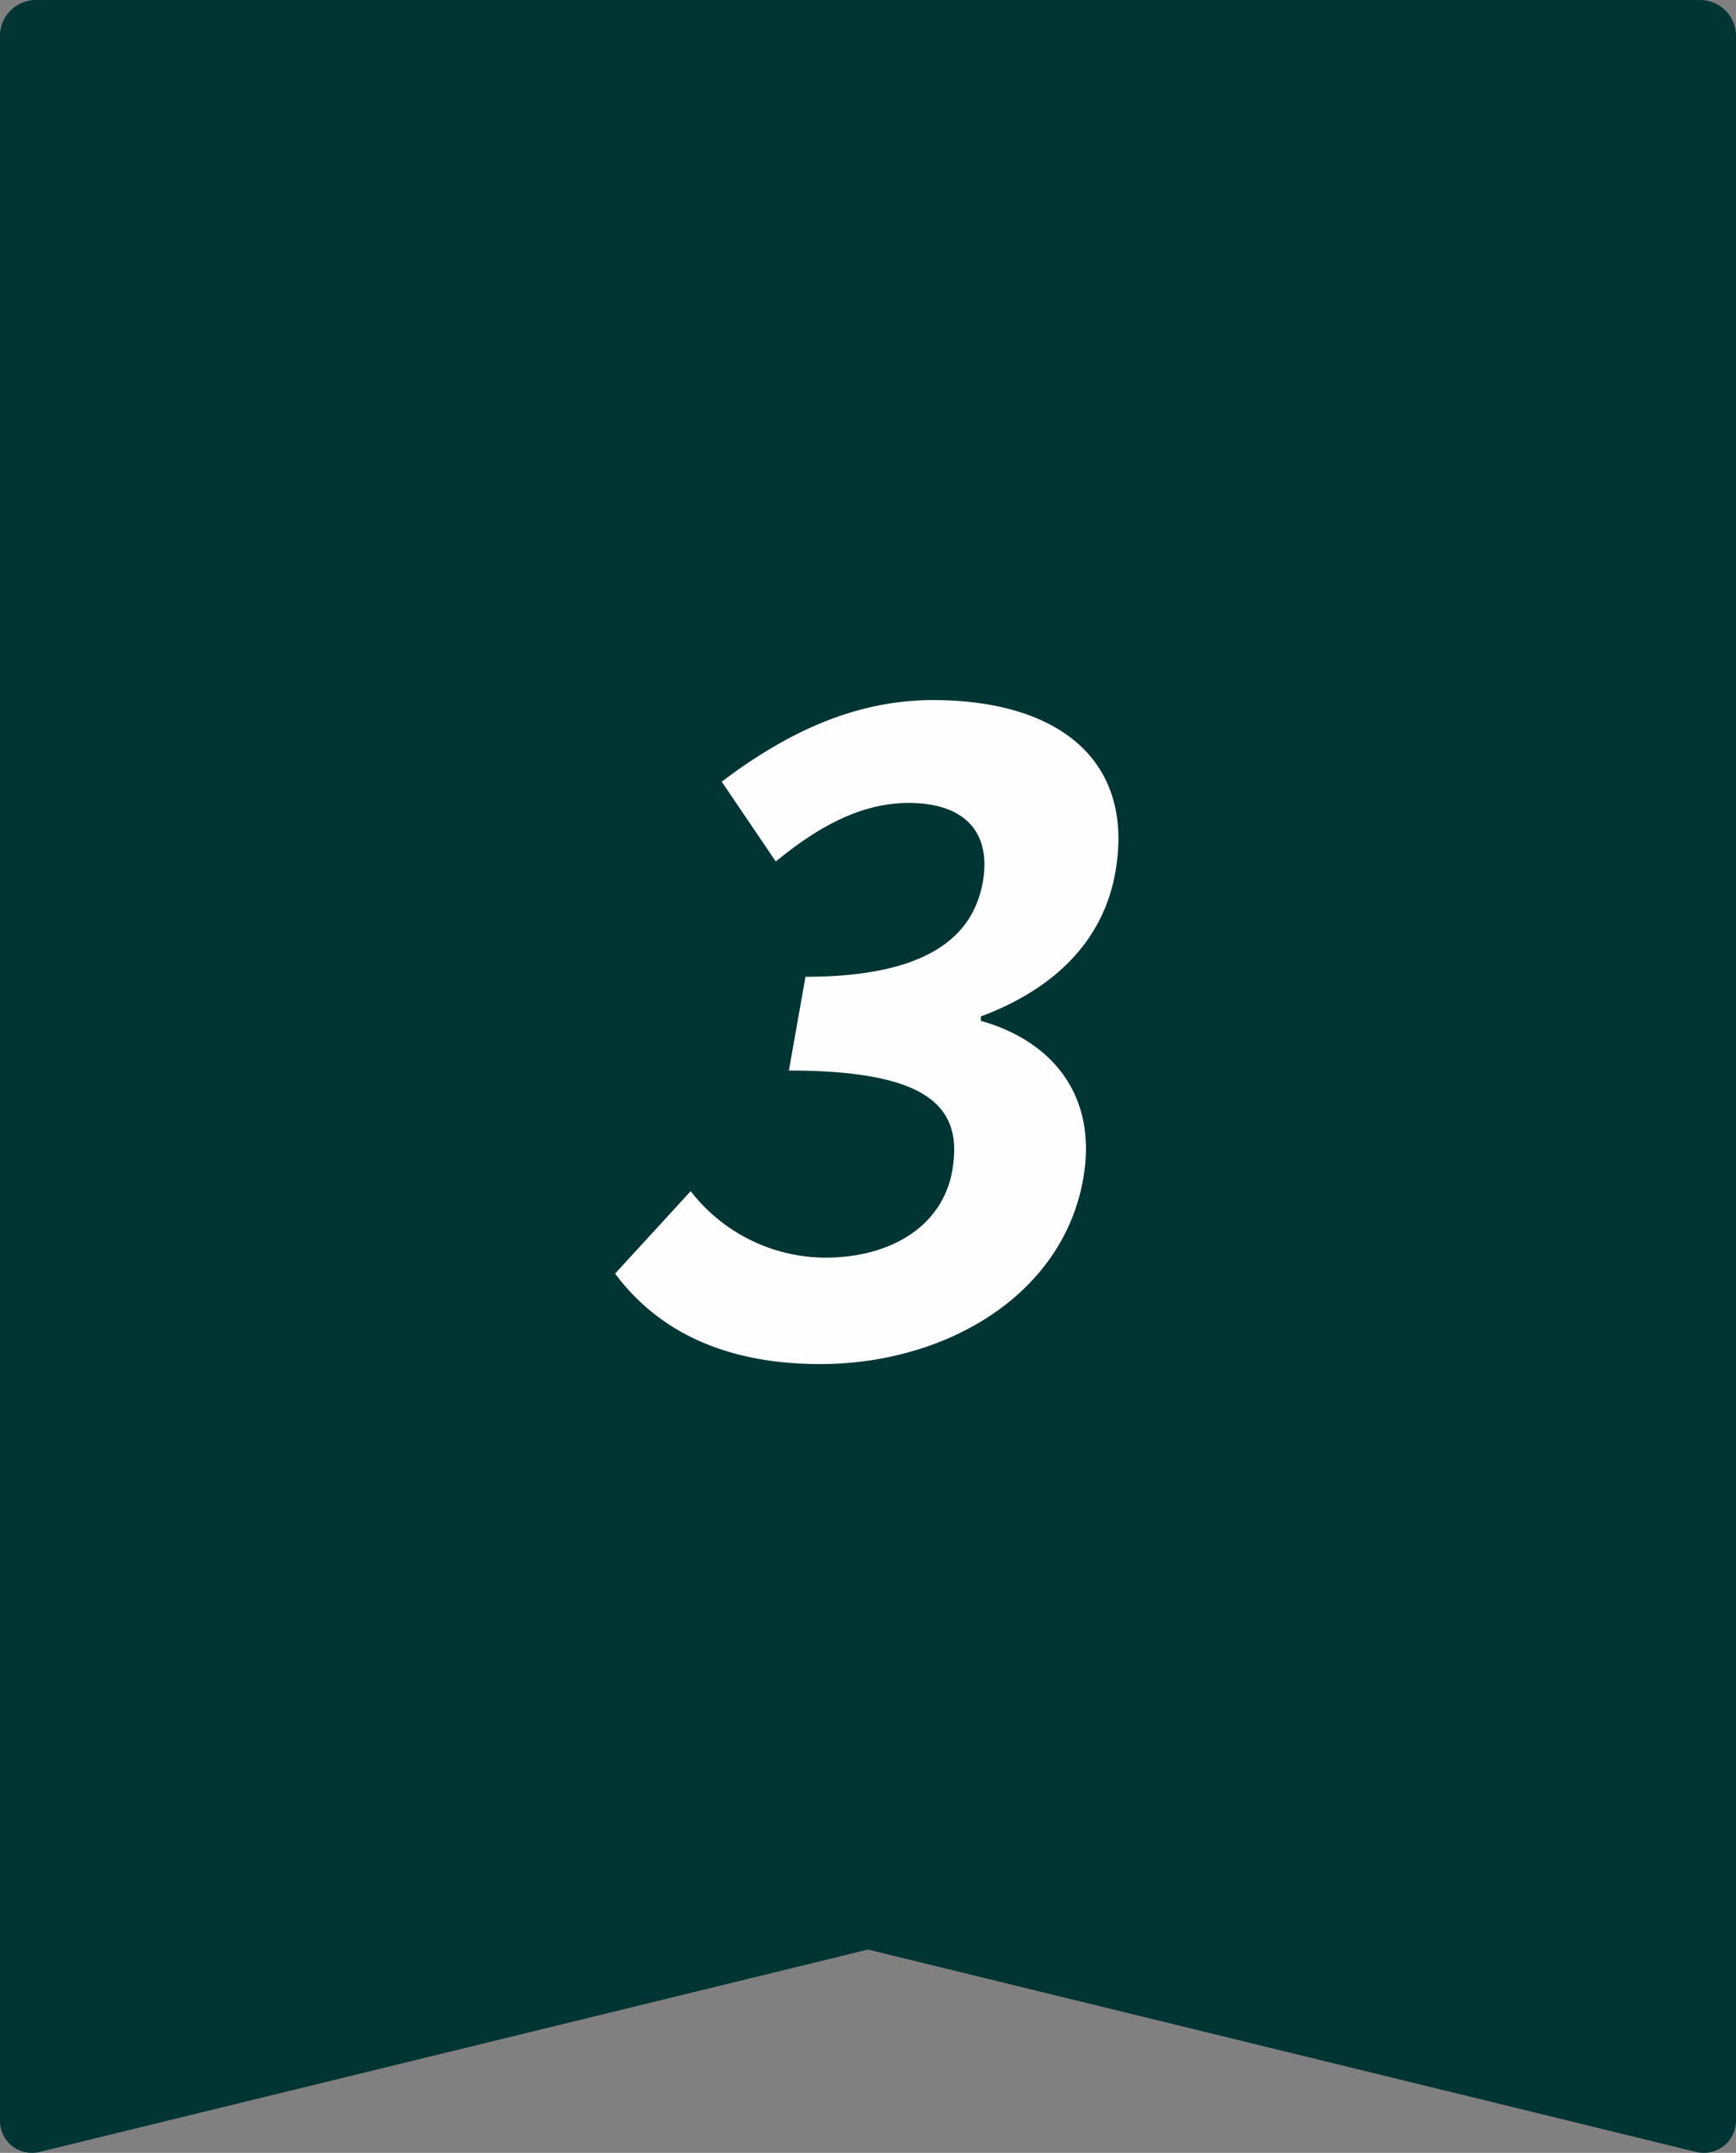
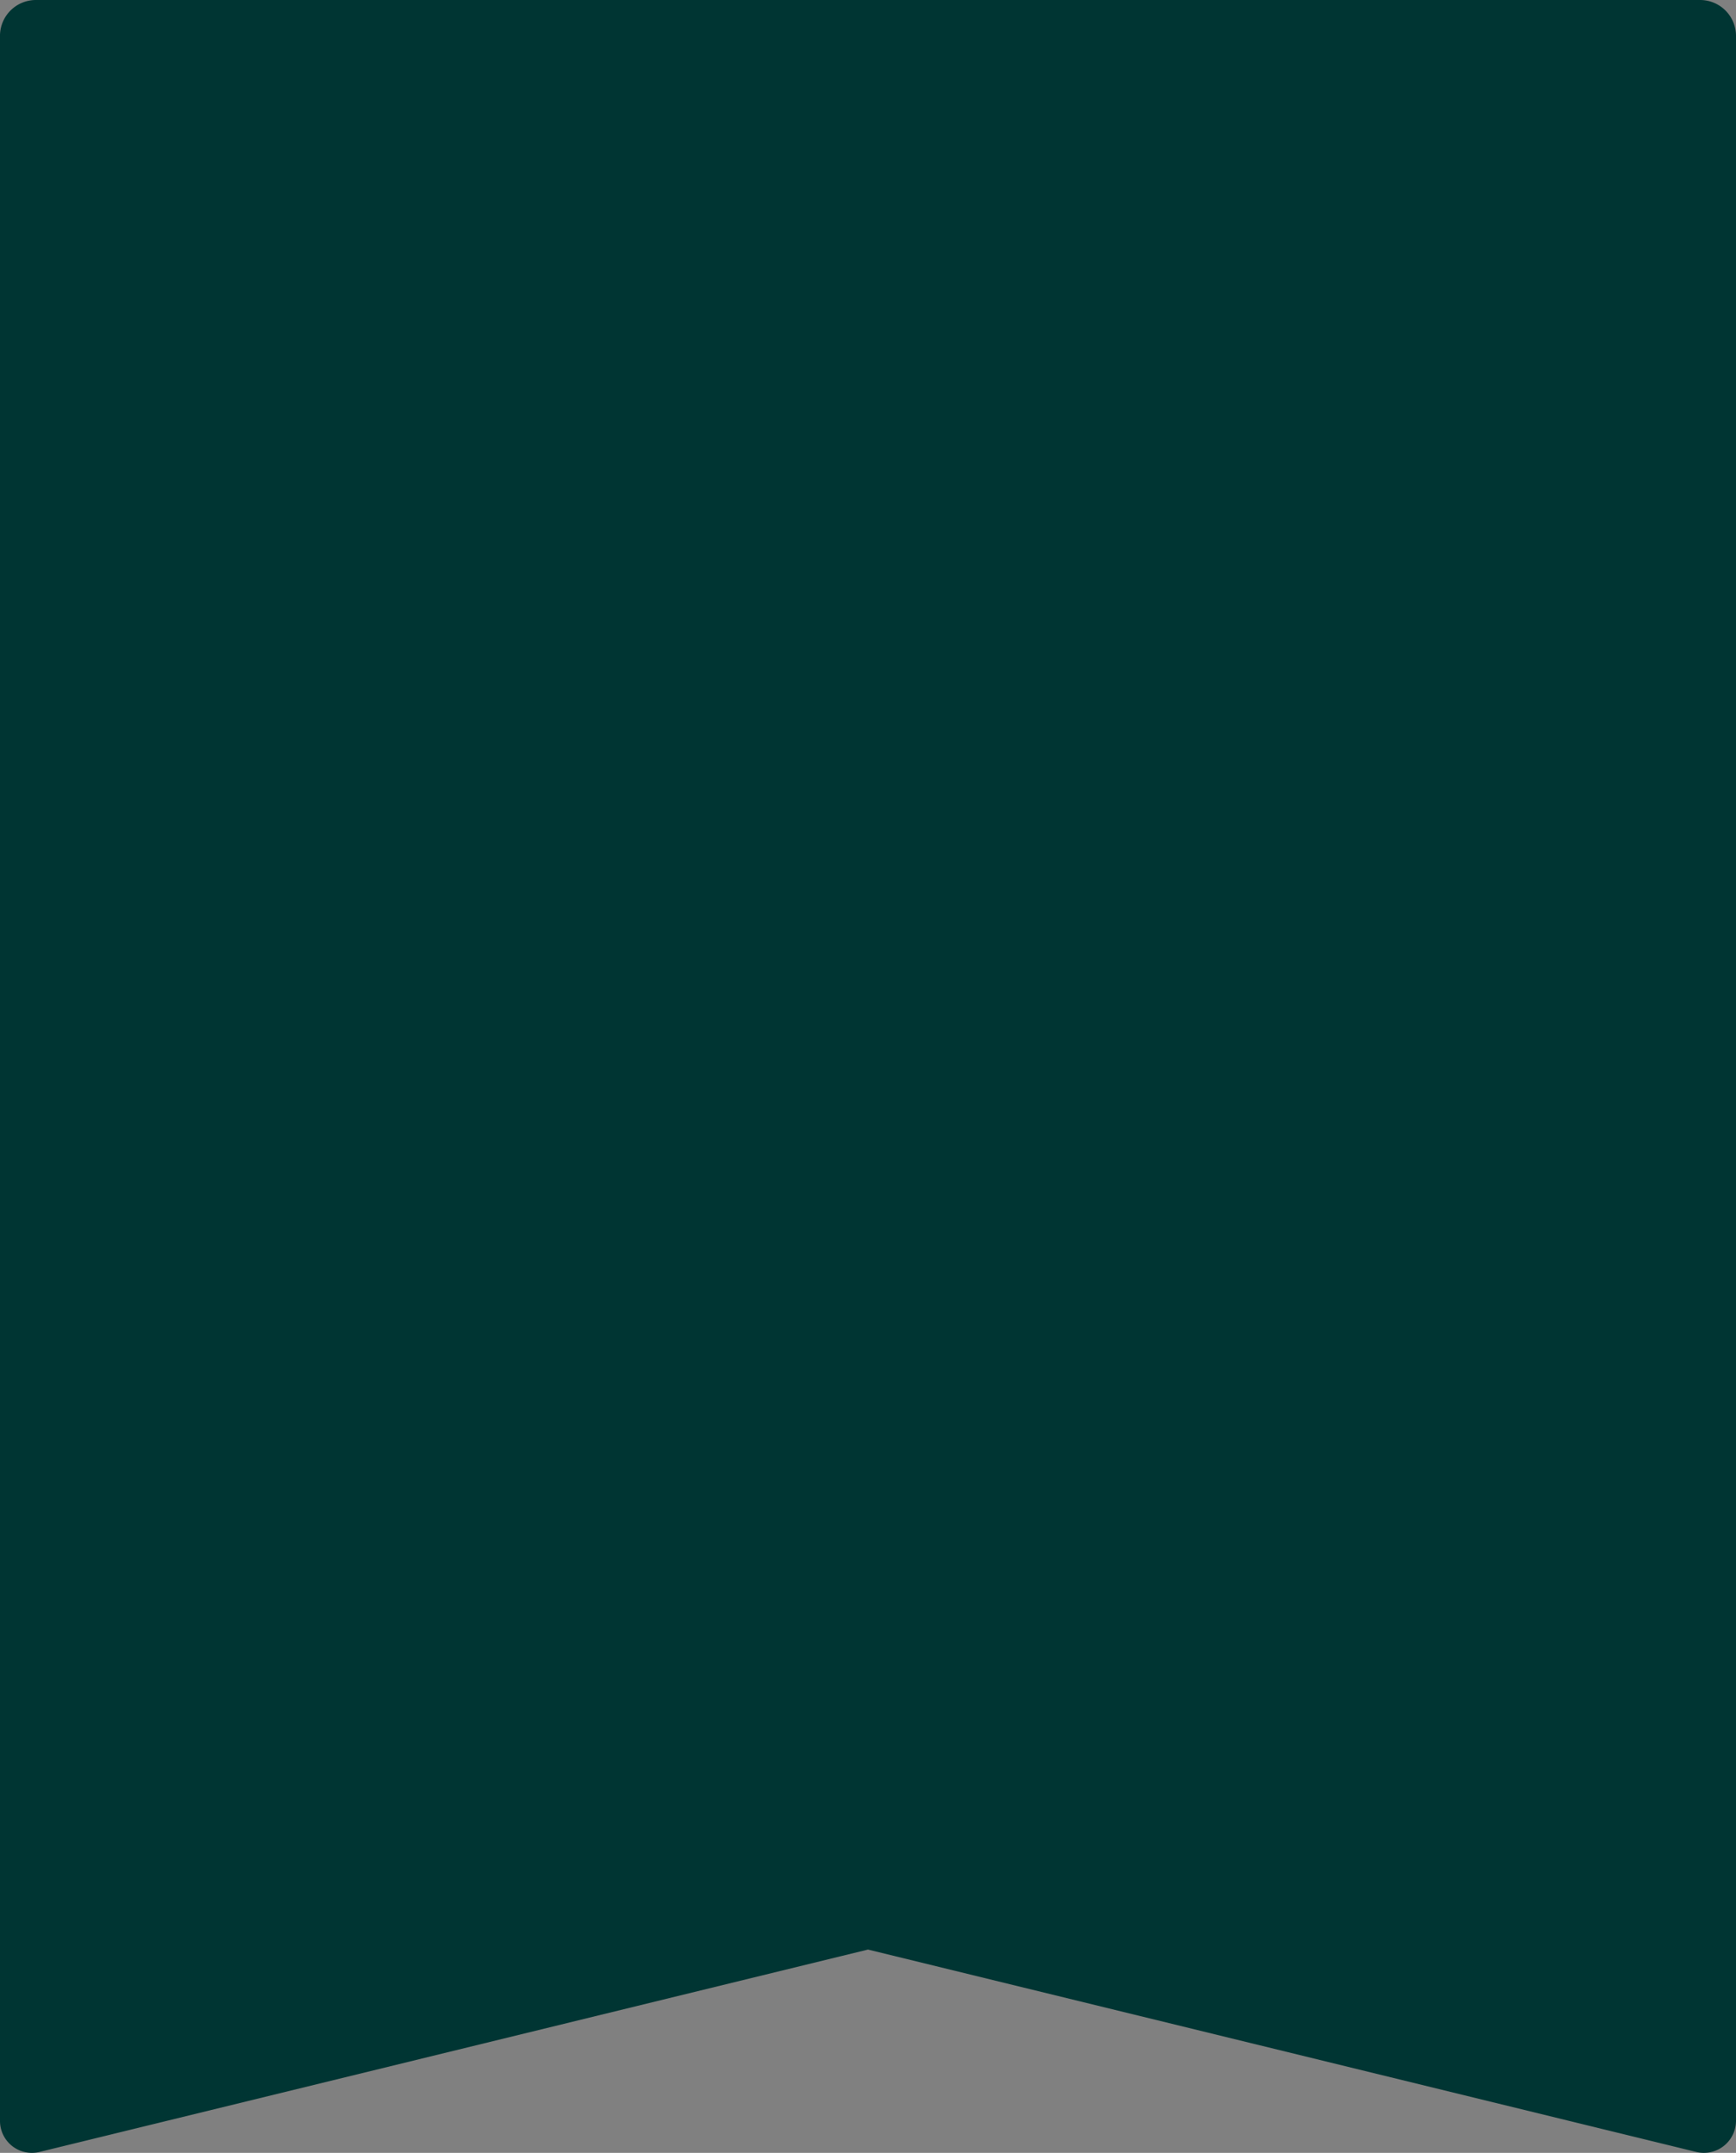
<svg xmlns="http://www.w3.org/2000/svg" width="78.32" height="97.11" viewBox="0 0 78.32 97.11">
  <rect x="0" y="0" width="78.32" height="97.11" fill="#808080" stroke="none" />
  <defs>
    <style>.cls-1{fill:#003533;}.cls-1,.cls-2{fill-rule:evenodd;}.cls-2{fill:#fefefe;}</style>
  </defs>
  <g id="レイヤー_2" data-name="レイヤー 2">
    <g id="レイヤー_1-2" data-name="レイヤー 1">
      <path class="cls-1" d="M78.32,1.62V95.67a1.45,1.45,0,0,1-1.79,1.4L39.16,87.94,1.78,97.07A1.44,1.44,0,0,1,0,95.67v-94A1.62,1.62,0,0,1,1.62,0H76.7A1.62,1.62,0,0,1,78.32,1.62Z" />
-       <path class="cls-2" d="M37,61.53c5.64,0,10.94-3.08,11.87-8.36.67-3.8-1.46-6.24-4.62-7.12l0-.2c3.3-1.23,5.52-3.39,6.07-6.51.88-5-2.51-7.76-8.23-7.76-3.48,0-6.57,1.44-9.53,3.68L35,38.86C37,37.22,38.91,36.22,41,36.22c2.52,0,3.73,1.32,3.34,3.56-.44,2.48-2.52,4.28-8,4.28l-.75,4.23c6.44,0,7.86,1.72,7.37,4.52-.44,2.48-2.74,3.92-5.74,3.92a7.73,7.73,0,0,1-6.06-3l-3.41,3.72C29.48,59.77,32.33,61.53,37,61.53Z" />
    </g>
  </g>
</svg>